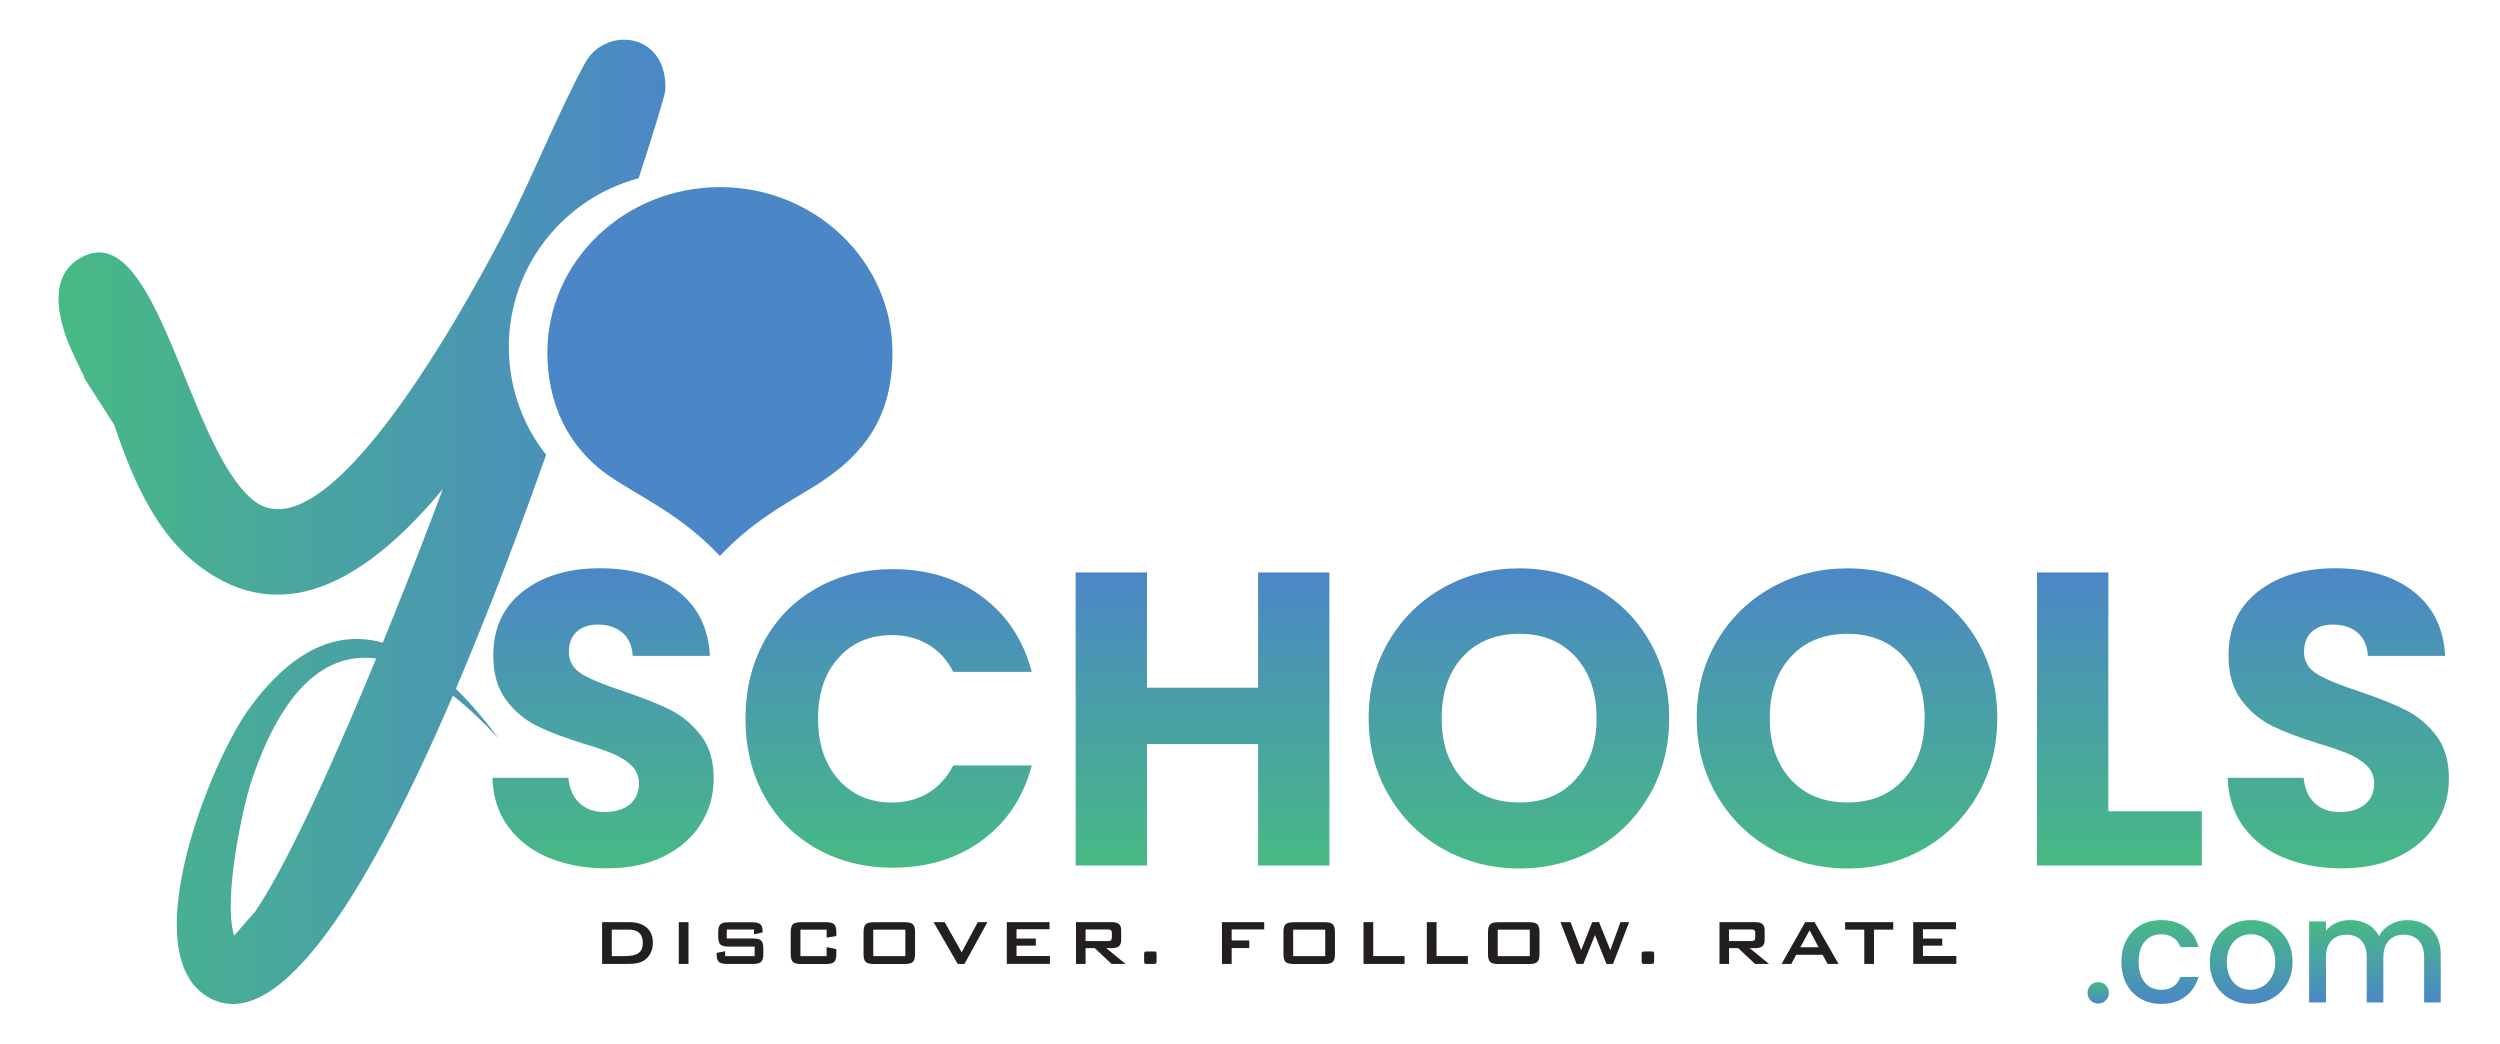
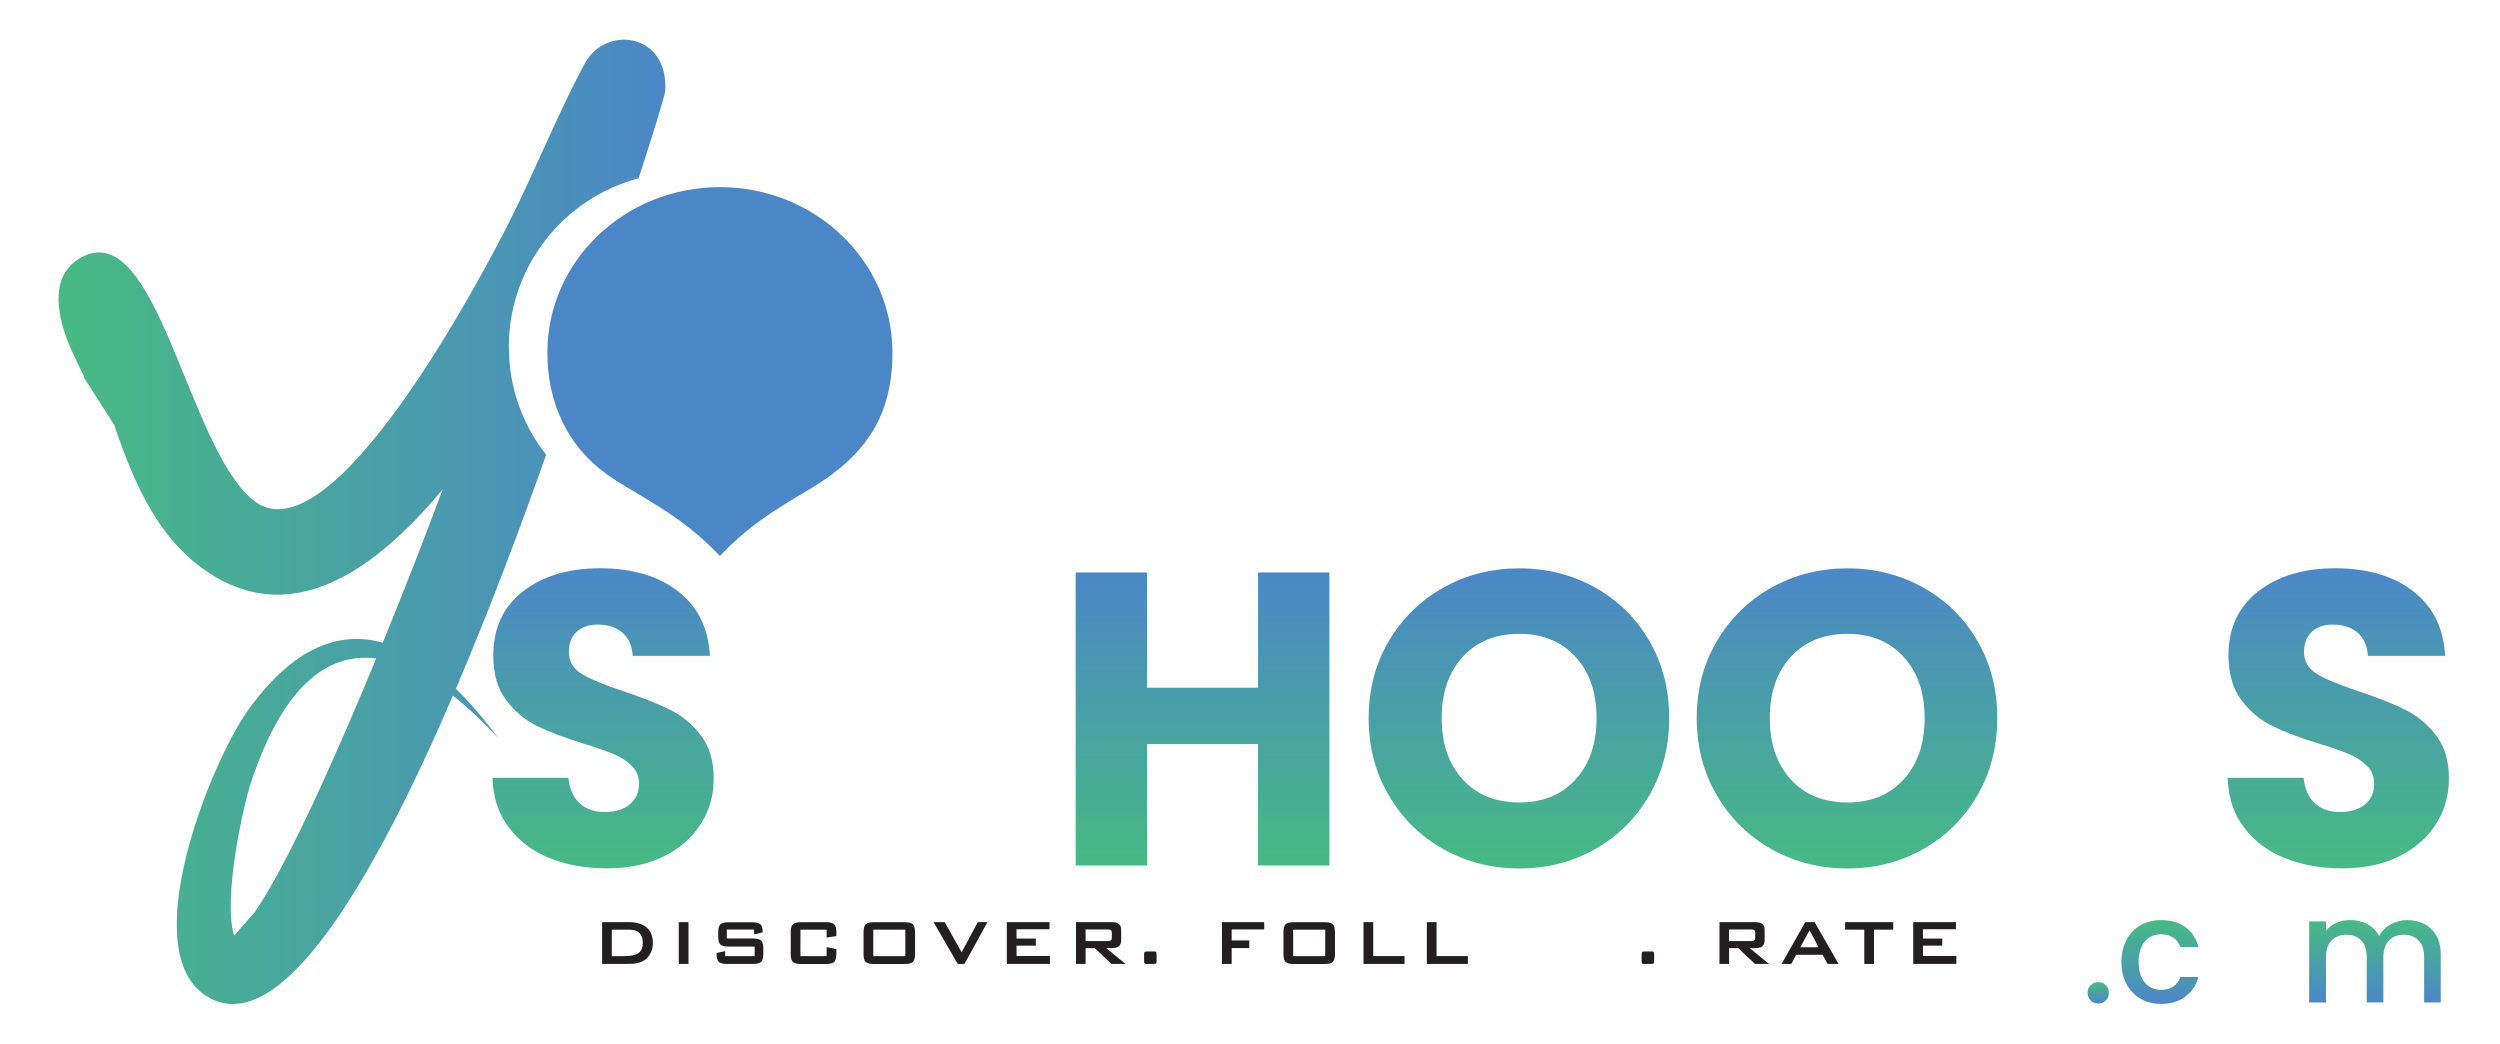
<svg xmlns="http://www.w3.org/2000/svg" xmlns:xlink="http://www.w3.org/1999/xlink" id="Layer_1" data-name="Layer 1" viewBox="0 0 370.33 154.59">
  <defs>
    <style>
      .cls-1 {
        fill: url(#linear-gradient-2);
      }

      .cls-2 {
        fill: url(#linear-gradient-10);
      }

      .cls-3 {
        fill: url(#linear-gradient-12);
      }

      .cls-4 {
        fill: #231f20;
      }

      .cls-5 {
        fill: url(#linear-gradient-4);
      }

      .cls-6 {
        fill: url(#linear-gradient-3);
      }

      .cls-7 {
        fill: url(#linear-gradient-5);
      }

      .cls-8 {
        fill: url(#linear-gradient-8);
      }

      .cls-9 {
        fill: url(#linear-gradient-7);
      }

      .cls-10 {
        fill: url(#linear-gradient-9);
      }

      .cls-11 {
        fill: url(#linear-gradient-11);
      }

      .cls-12 {
        fill: #4b87c7;
        fill-rule: evenodd;
      }

      .cls-13 {
        fill: url(#linear-gradient-6);
      }

      .cls-14 {
        fill: url(#linear-gradient);
      }
    </style>
    <linearGradient id="linear-gradient" x1="8.66" y1="77.29" x2="98.55" y2="77.29" gradientUnits="userSpaceOnUse">
      <stop offset="0" stop-color="#47ba83" />
      <stop offset="1" stop-color="#4b87c7" />
    </linearGradient>
    <linearGradient id="linear-gradient-2" x1="89.34" y1="128.64" x2="89.34" y2="84.18" gradientUnits="userSpaceOnUse">
      <stop offset="0" stop-color="#47ba83" />
      <stop offset="1" stop-color="#4b87c7" />
    </linearGradient>
    <linearGradient id="linear-gradient-3" x1="131.63" y1="128.52" x2="131.63" y2="84.31" xlink:href="#linear-gradient-2" />
    <linearGradient id="linear-gradient-4" x1="178.13" y1="128.21" x2="178.13" y2="84.8" xlink:href="#linear-gradient-2" />
    <linearGradient id="linear-gradient-5" x1="225" x2="225" xlink:href="#linear-gradient-2" />
    <linearGradient id="linear-gradient-6" x1="273.6" x2="273.6" xlink:href="#linear-gradient-2" />
    <linearGradient id="linear-gradient-7" x1="313.95" y1="128.21" x2="313.95" y2="84.8" xlink:href="#linear-gradient-2" />
    <linearGradient id="linear-gradient-8" x1="346.38" x2="346.38" xlink:href="#linear-gradient-2" />
    <linearGradient id="linear-gradient-9" x1="310.81" y1="145.47" x2="310.81" y2="148.66" xlink:href="#linear-gradient-2" />
    <linearGradient id="linear-gradient-10" x1="319.96" y1="136.3" x2="319.96" y2="148.7" xlink:href="#linear-gradient-2" />
    <linearGradient id="linear-gradient-11" x1="333.48" y1="136.3" x2="333.48" y2="148.7" xlink:href="#linear-gradient-2" />
    <linearGradient id="linear-gradient-12" x1="351.81" y1="136.3" x2="351.81" y2="148.5" xlink:href="#linear-gradient-2" />
  </defs>
  <path class="cls-14" d="M75.37,51.42c0-12,8.16-22.07,19.23-25.01,2.04-6.3,3.91-12.25,3.95-13.05.41-8.57-8.84-9.57-11.87-4.05-3.79,6.94-7.58,16.36-11.39,23.87-3.62,7.08-26.16,50.31-37.78,40.92-9.76-7.88-14.21-41.94-25.38-36.02-5.15,2.72-3.6,9.3-1.46,13.97,1.8,3.94,1.79,3.49,1.8,3.94l4.44,6.93c3.05,9.03,6.86,17.79,15.09,22.59,11.66,6.8,23.3-.64,33.6-13.07-2.46,6.58-4.96,13.02-7.47,19.23-.43,1.07-.9,2.26-1.43,3.53-6.39-1.78-13.1.6-19.77,9.74-5.78,7.92-17.08,36.18-6.18,42.72,10.84,6.49,24.74-17.64,36.34-44.62,2.22,1.75,4.48,3.88,6.78,6.35-2.04-2.72-4.16-5.22-6.34-7.36,5.06-11.85,9.67-24.19,13.37-34.67-.19-.24-.37-.47-.55-.72-3.13-4.26-4.97-9.53-4.97-15.22ZM37.73,135.13s-1.95,2.18-3.05,3.48c-1.68-5.45,1.29-19.12,2.57-22.92,4.61-13.72,11.02-19.1,18.47-18.15-4.96,12.05-12.66,29.83-17.99,37.6Z" />
  <g>
    <path class="cls-1" d="M81.36,127.1c-2.51-1.03-4.52-2.56-6.03-4.58-1.51-2.02-2.3-4.45-2.38-7.3h11.25c.16,1.65.72,2.91,1.67,3.77.95.87,2.18,1.3,3.71,1.3s2.8-.38,3.71-1.14c.91-.76,1.36-1.78,1.36-3.06,0-1.07-.36-1.96-1.08-2.66-.72-.7-1.61-1.28-2.66-1.73-1.05-.45-2.55-.97-4.48-1.55-2.8-.87-5.09-1.73-6.86-2.6-1.77-.87-3.3-2.14-4.58-3.83-1.28-1.69-1.92-3.9-1.92-6.62,0-4.04,1.46-7.2,4.39-9.49,2.93-2.29,6.74-3.43,11.44-3.43s8.64,1.14,11.56,3.43c2.93,2.29,4.49,5.47,4.7,9.55h-11.44c-.08-1.48-.59-2.63-1.51-3.43-.93-.8-2.15-1.21-3.68-1.21-1.28,0-2.31.35-3.09,1.05-.78.7-1.17,1.71-1.17,3.03,0,1.4.66,2.49,1.98,3.28,1.32.78,3.38,1.63,6.18,2.54,2.8.95,5.08,1.85,6.83,2.72,1.75.87,3.27,2.12,4.54,3.77,1.28,1.65,1.92,3.77,1.92,6.37s-.63,4.72-1.89,6.74c-1.26,2.02-3.08,3.63-5.47,4.82-2.39,1.2-5.22,1.79-8.47,1.79s-6.02-.52-8.53-1.55Z" />
-     <path class="cls-6" d="M113.21,94.97c1.85-3.36,4.44-5.98,7.76-7.85,3.32-1.88,7.08-2.81,11.28-2.81,5.15,0,9.56,1.36,13.23,4.08,3.67,2.72,6.12,6.43,7.36,11.13h-11.63c-.91-1.77-2.14-3.12-3.71-4.05-1.57-.93-3.36-1.39-5.38-1.39-3.26,0-5.9,1.12-7.91,3.37-2.02,2.25-3.03,5.25-3.03,9s1.01,6.76,3.03,9.03c2.02,2.27,4.66,3.4,7.91,3.4,2.02,0,3.81-.47,5.38-1.42,1.57-.95,2.8-2.31,3.71-4.08h11.63c-1.24,4.7-3.69,8.4-7.36,11.1-3.67,2.7-8.08,4.05-13.23,4.05-4.2,0-7.97-.94-11.28-2.81-3.32-1.88-5.91-4.48-7.76-7.82s-2.78-7.15-2.78-11.44.93-8.11,2.78-11.47Z" />
    <path class="cls-5" d="M196.93,84.8v43.41h-10.57v-17.99h-16.45v17.99h-10.57v-43.41h10.57v17.07h16.45v-17.07h10.57Z" />
    <path class="cls-7" d="M213.84,125.8c-3.4-1.9-6.1-4.54-8.1-7.95-2-3.4-3-7.22-3-11.47s1-8.06,3-11.44c2-3.38,4.7-6.02,8.1-7.91,3.4-1.9,7.14-2.84,11.22-2.84s7.82.95,11.22,2.84c3.4,1.9,6.08,4.54,8.04,7.91,1.96,3.38,2.94,7.19,2.94,11.44s-.99,8.07-2.97,11.47c-1.98,3.4-4.66,6.05-8.04,7.95-3.38,1.9-7.11,2.85-11.19,2.85s-7.82-.95-11.22-2.85ZM233.38,115.47c2.08-2.27,3.12-5.3,3.12-9.09s-1.04-6.82-3.12-9.09c-2.08-2.27-4.85-3.4-8.32-3.4s-6.3,1.13-8.38,3.4c-2.08,2.27-3.12,5.3-3.12,9.09s1.04,6.82,3.12,9.09c2.08,2.27,4.87,3.4,8.38,3.4s6.24-1.13,8.32-3.4Z" />
    <path class="cls-13" d="M262.44,125.8c-3.4-1.9-6.1-4.54-8.1-7.95-2-3.4-3-7.22-3-11.47s1-8.06,3-11.44c2-3.38,4.7-6.02,8.1-7.91,3.4-1.9,7.14-2.84,11.22-2.84s7.82.95,11.22,2.84c3.4,1.9,6.08,4.54,8.04,7.91,1.96,3.38,2.94,7.19,2.94,11.44s-.99,8.07-2.97,11.47c-1.98,3.4-4.66,6.05-8.04,7.95-3.38,1.9-7.11,2.85-11.19,2.85s-7.82-.95-11.22-2.85ZM281.98,115.47c2.08-2.27,3.12-5.3,3.12-9.09s-1.04-6.82-3.12-9.09c-2.08-2.27-4.85-3.4-8.32-3.4s-6.3,1.13-8.38,3.4c-2.08,2.27-3.12,5.3-3.12,9.09s1.04,6.82,3.12,9.09c2.08,2.27,4.87,3.4,8.38,3.4s6.23-1.13,8.32-3.4Z" />
-     <path class="cls-9" d="M312.31,120.17h13.85v8.04h-24.42v-43.41h10.57v35.37Z" />
    <path class="cls-8" d="M338.4,127.1c-2.51-1.03-4.52-2.56-6.03-4.58-1.51-2.02-2.3-4.45-2.38-7.3h11.25c.16,1.65.72,2.91,1.67,3.77.95.87,2.18,1.3,3.71,1.3s2.8-.38,3.71-1.14c.91-.76,1.36-1.78,1.36-3.06,0-1.07-.36-1.96-1.08-2.66-.72-.7-1.61-1.28-2.66-1.73-1.05-.45-2.55-.97-4.48-1.55-2.8-.87-5.09-1.73-6.86-2.6-1.77-.87-3.3-2.14-4.58-3.83-1.28-1.69-1.92-3.9-1.92-6.62,0-4.04,1.46-7.2,4.39-9.49,2.93-2.29,6.74-3.43,11.44-3.43s8.64,1.14,11.56,3.43,4.49,5.47,4.7,9.55h-11.44c-.08-1.48-.59-2.63-1.52-3.43-.93-.8-2.15-1.21-3.68-1.21-1.28,0-2.31.35-3.09,1.05-.78.7-1.17,1.71-1.17,3.03,0,1.4.66,2.49,1.98,3.28,1.32.78,3.38,1.63,6.18,2.54,2.8.95,5.08,1.85,6.83,2.72,1.75.87,3.27,2.12,4.55,3.77,1.28,1.65,1.92,3.77,1.92,6.37s-.63,4.72-1.89,6.74c-1.26,2.02-3.08,3.63-5.47,4.82-2.39,1.2-5.22,1.79-8.47,1.79s-6.02-.52-8.53-1.55Z" />
  </g>
  <path class="cls-12" d="M90.31,70.55c4.63,3.16,10.55,5.65,16.33,11.81,4.66-4.97,9.41-7.55,13.5-10.02,8.14-4.91,12.06-10.76,12.06-20.11,0-13.54-11.44-24.51-25.56-24.51s-25.56,10.97-25.56,24.51c0,7.33,2.91,14,9.23,18.32Z" />
  <g>
    <path class="cls-10" d="M309.69,148.2c-.3-.31-.46-.68-.46-1.13s.15-.83.46-1.13c.3-.31.68-.46,1.13-.46s.81.15,1.11.46.46.68.46,1.13-.15.83-.46,1.13c-.31.3-.68.46-1.11.46s-.83-.15-1.13-.46Z" />
    <path class="cls-2" d="M315,139.23c.5-.94,1.2-1.66,2.08-2.17.89-.51,1.9-.76,3.05-.76,1.45,0,2.66.35,3.61,1.04.95.69,1.6,1.68,1.93,2.95h-2.68c-.22-.6-.57-1.06-1.05-1.39s-1.08-.5-1.81-.5c-1.02,0-1.83.36-2.43,1.08s-.9,1.73-.9,3.02.3,2.3.9,3.03c.6.73,1.41,1.09,2.43,1.09,1.44,0,2.39-.63,2.86-1.9h2.68c-.35,1.22-1,2.19-1.96,2.91s-2.15,1.08-3.58,1.08c-1.15,0-2.17-.26-3.05-.77-.89-.52-1.58-1.24-2.08-2.18-.5-.94-.75-2.02-.75-3.26s.25-2.32.75-3.26Z" />
-     <path class="cls-11" d="M330.29,147.93c-.92-.52-1.64-1.24-2.16-2.18-.52-.94-.79-2.02-.79-3.26s.27-2.3.81-3.25c.54-.94,1.27-1.67,2.2-2.18.93-.51,1.97-.76,3.12-.76s2.19.25,3.12.76c.93.51,1.66,1.24,2.2,2.18s.81,2.03.81,3.25-.28,2.3-.83,3.25-1.3,1.68-2.26,2.19c-.95.52-2,.77-3.15.77s-2.16-.26-3.07-.77ZM335.16,146.13c.56-.32,1.01-.79,1.36-1.41.35-.62.52-1.36.52-2.23s-.17-1.62-.5-2.23-.78-1.08-1.33-1.4c-.55-.31-1.15-.47-1.79-.47s-1.23.16-1.77.47c-.54.31-.97.78-1.3,1.4-.33.62-.49,1.36-.49,2.23s.16,1.62.47,2.25.73,1.09,1.26,1.41c.53.31,1.12.47,1.75.47s1.24-.16,1.8-.48Z" />
    <path class="cls-3" d="M359.14,136.88c.75.39,1.34.97,1.77,1.74.43.77.64,1.7.64,2.79v7.09h-2.46v-6.71c0-1.08-.27-1.9-.81-2.47-.54-.57-1.27-.86-2.2-.86s-1.67.29-2.21.86c-.55.57-.82,1.4-.82,2.47v6.71h-2.46v-6.71c0-1.08-.27-1.9-.81-2.47-.54-.57-1.27-.86-2.2-.86s-1.67.29-2.21.86c-.55.57-.82,1.4-.82,2.47v6.71h-2.49v-12.01h2.49v1.37c.41-.49.92-.88,1.55-1.16s1.29-.41,2.01-.41c.96,0,1.82.2,2.57.61.76.41,1.34,1,1.74,1.77.36-.73.93-1.3,1.7-1.73.77-.43,1.6-.64,2.49-.64.94,0,1.79.2,2.54.59Z" />
  </g>
  <path class="cls-4" d="M89.19,142.79v-6.19h3.98c1.14,0,2.01.27,2.62.8.61.53.92,1.28.92,2.26,0,.58-.12,1.1-.36,1.56s-.57.83-1.01,1.09c-.27.17-.6.29-1,.37-.4.08-.91.11-1.54.11h-3.61ZM90.63,141.63h1.86c.99,0,1.69-.15,2.11-.46s.62-.82.62-1.53c0-.63-.17-1.11-.52-1.44-.34-.33-.85-.49-1.52-.49h-2.55v3.92Z" />
  <path class="cls-4" d="M100.55,142.79v-6.19h1.44v6.19h-1.44Z" />
  <path class="cls-4" d="M111.71,137.69h-4.05v1.33h3.86c.61,0,1.01.1,1.23.31.21.21.32.59.32,1.15v.85c0,.56-.11.95-.32,1.15-.21.21-.62.31-1.23.31h-3.82c-.61,0-1.01-.1-1.23-.31-.21-.21-.32-.59-.32-1.15v-.17l1.27-.26v.73h4.37v-1.41h-3.86c-.6,0-1.01-.1-1.22-.31-.21-.21-.32-.59-.32-1.15v-.68c0-.56.11-.95.32-1.15.21-.21.62-.31,1.22-.31h3.51c.58,0,.98.1,1.2.3.22.2.33.55.33,1.06v.13l-1.27.3v-.7Z" />
  <path class="cls-4" d="M122.45,137.71h-3.88v3.92h3.88v-1.33l1.44.3v.73c0,.57-.11.95-.32,1.16s-.62.31-1.21.31h-3.69c-.6,0-1.01-.1-1.22-.31-.21-.2-.32-.59-.32-1.16v-3.26c0-.56.11-.95.32-1.15.21-.21.62-.31,1.22-.31h3.69c.6,0,1,.1,1.21.31.21.21.32.59.32,1.15v.59l-1.44.23v-1.17Z" />
  <path class="cls-4" d="M127.92,138.07c0-.56.11-.95.32-1.15.21-.21.62-.31,1.22-.31h4.55c.6,0,1.01.1,1.22.31.21.21.32.59.32,1.15v3.26c0,.57-.11.95-.32,1.16-.21.2-.62.31-1.22.31h-4.55c-.6,0-1.01-.1-1.22-.31-.21-.2-.32-.59-.32-1.16v-3.26ZM129.36,141.63h4.75v-3.92h-4.75v3.92Z" />
  <path class="cls-4" d="M141.87,142.79l-3.58-6.19h1.65l2.51,4.47,2.39-4.47h1.43l-3.4,6.19h-1Z" />
  <path class="cls-4" d="M149.14,142.79v-6.19h6.33v1.05h-4.89v1.38h2.86v1.05h-2.86v1.53h4.95v1.17h-6.39Z" />
  <path class="cls-4" d="M159.39,142.79v-6.19h5.29c.49,0,.85.09,1.07.28.22.19.33.49.33.92v1.45c0,.42-.11.72-.33.91-.22.19-.58.29-1.07.29h-.81l2.86,2.34h-2.07l-2.49-2.34h-1.36v2.34h-1.42ZM164.05,137.68h-3.24v1.72h3.24c.25,0,.42-.04.51-.11.09-.07.14-.2.14-.38v-.74c0-.18-.05-.31-.14-.38-.09-.07-.26-.11-.51-.11Z" />
  <path class="cls-4" d="M170.83,140.94h.22c.11,0,.18.03.22.09.04.06.06.18.06.35v.97c0,.19-.02.31-.07.36s-.19.08-.43.08h-1.07c-.11,0-.18-.03-.22-.09-.04-.06-.06-.18-.06-.35v-.97c0-.18.02-.3.07-.36.05-.05.19-.08.43-.08h.85Z" />
  <path class="cls-4" d="M181.01,142.79v-6.19h6.26v1.08h-4.82v1.63h2.61v1.13h-2.61v2.35h-1.44Z" />
  <path class="cls-4" d="M190.12,138.07c0-.56.11-.95.32-1.15.21-.21.62-.31,1.22-.31h4.55c.6,0,1.01.1,1.22.31.21.21.32.59.32,1.15v3.26c0,.57-.11.95-.32,1.16s-.62.31-1.22.31h-4.55c-.6,0-1.01-.1-1.22-.31s-.32-.59-.32-1.16v-3.26ZM191.56,141.63h4.75v-3.92h-4.75v3.92Z" />
  <path class="cls-4" d="M201.98,142.79v-6.19h1.44v5.02h4.64v1.17h-6.08Z" />
  <path class="cls-4" d="M211.36,142.79v-6.19h1.44v5.02h4.64v1.17h-6.08Z" />
-   <path class="cls-4" d="M220.42,138.07c0-.56.11-.95.32-1.15.21-.21.62-.31,1.22-.31h4.55c.6,0,1.01.1,1.22.31.21.21.32.59.32,1.15v3.26c0,.57-.11.95-.32,1.16s-.62.31-1.22.31h-4.55c-.6,0-1.01-.1-1.22-.31s-.32-.59-.32-1.16v-3.26ZM221.86,141.63h4.75v-3.92h-4.75v3.92Z" />
-   <path class="cls-4" d="M233.54,142.79l-2.38-6.19h1.49l1.57,4.15,1.64-4.15h1.01l1.67,4.15,1.5-4.15h1.29l-2.39,6.19h-.97l-1.7-4.28-1.73,4.28h-1Z" />
  <path class="cls-4" d="M244.53,140.94h.22c.11,0,.18.03.22.09.04.06.06.18.06.35v.97c0,.19-.02.31-.07.36s-.19.08-.43.08h-1.07c-.11,0-.18-.03-.22-.09s-.06-.18-.06-.35v-.97c0-.18.02-.3.07-.36.05-.05.19-.08.43-.08h.85Z" />
  <path class="cls-4" d="M254.71,142.79v-6.19h5.29c.49,0,.85.09,1.07.28.22.19.33.49.33.92v1.45c0,.42-.11.72-.33.91-.22.19-.58.29-1.07.29h-.81l2.86,2.34h-2.07l-2.49-2.34h-1.36v2.34h-1.42ZM259.36,137.68h-3.24v1.72h3.24c.25,0,.42-.04.51-.11.09-.07.14-.2.14-.38v-.74c0-.18-.05-.31-.14-.38-.09-.07-.26-.11-.51-.11Z" />
  <path class="cls-4" d="M263.91,142.79l3.5-6.19h1.39l3.55,6.19h-1.62l-.74-1.35h-3.92l-.72,1.35h-1.43ZM266.68,140.32h2.71l-1.33-2.52-1.38,2.52Z" />
  <path class="cls-4" d="M277.6,137.71v5.08h-1.44v-5.08h-2.84v-1.11h7.13v1.11h-2.85Z" />
  <path class="cls-4" d="M283.41,142.79v-6.19h6.33v1.05h-4.89v1.38h2.86v1.05h-2.86v1.53h4.95v1.17h-6.39Z" />
</svg>